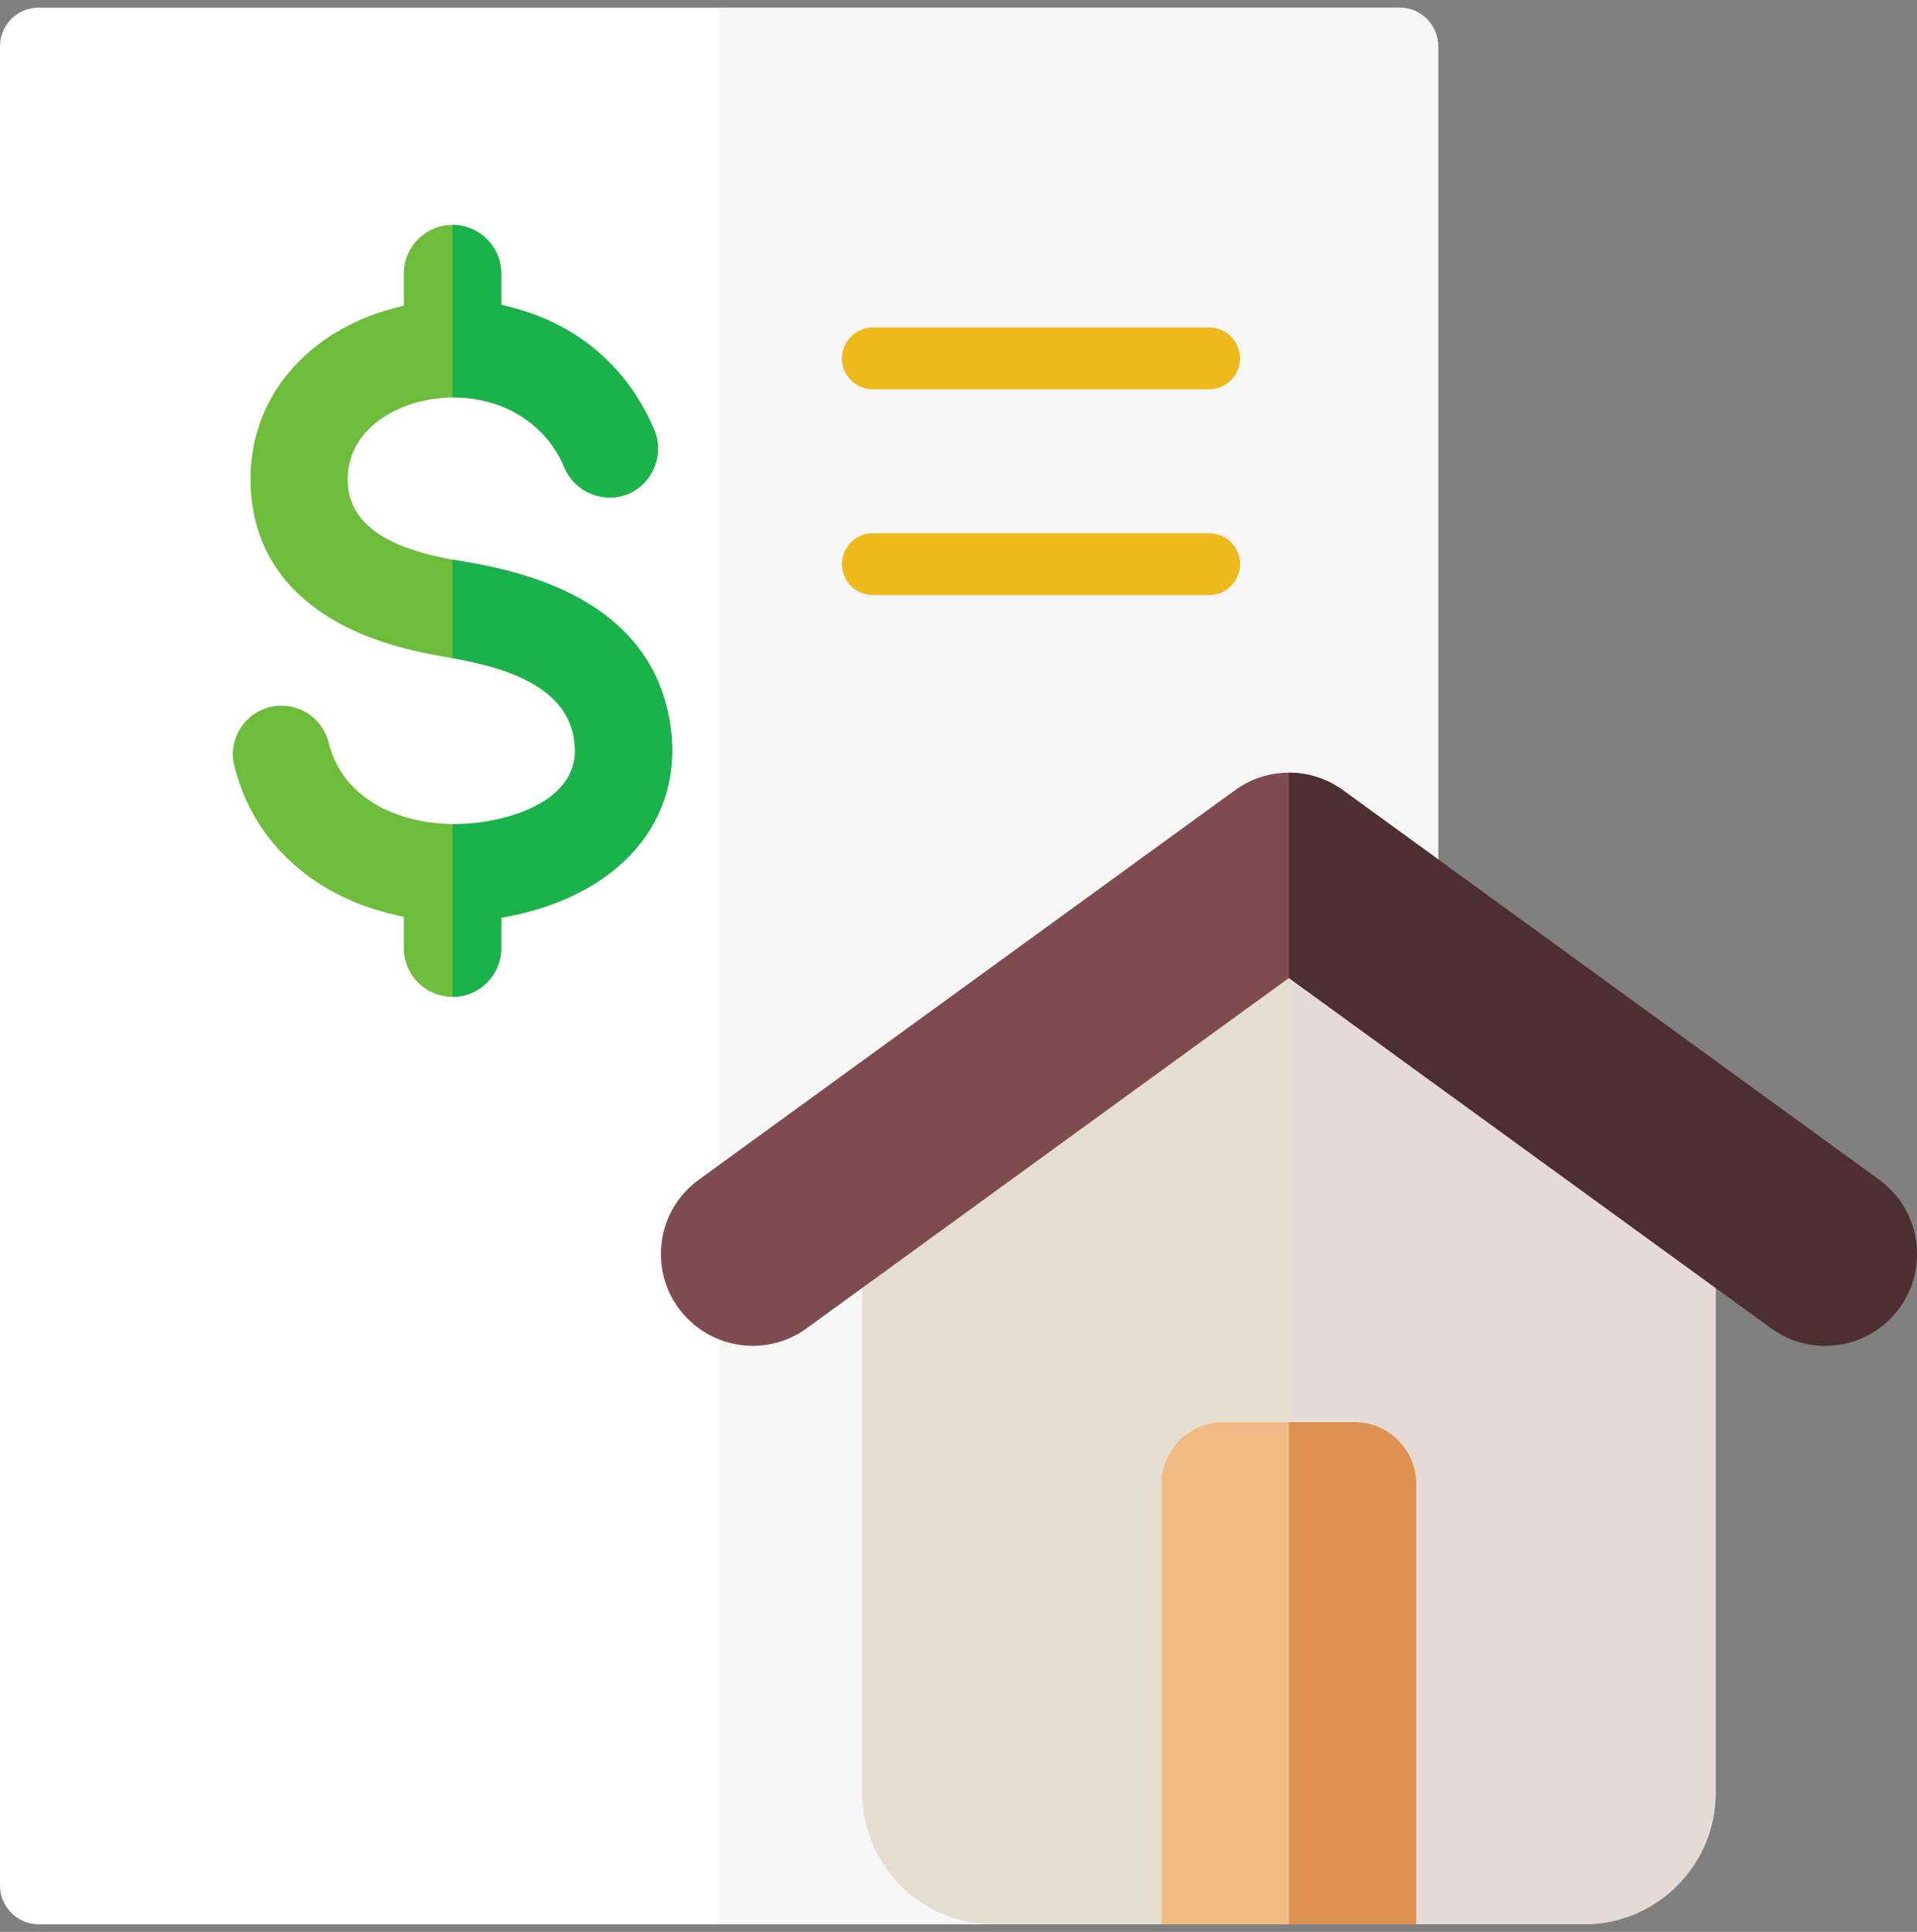
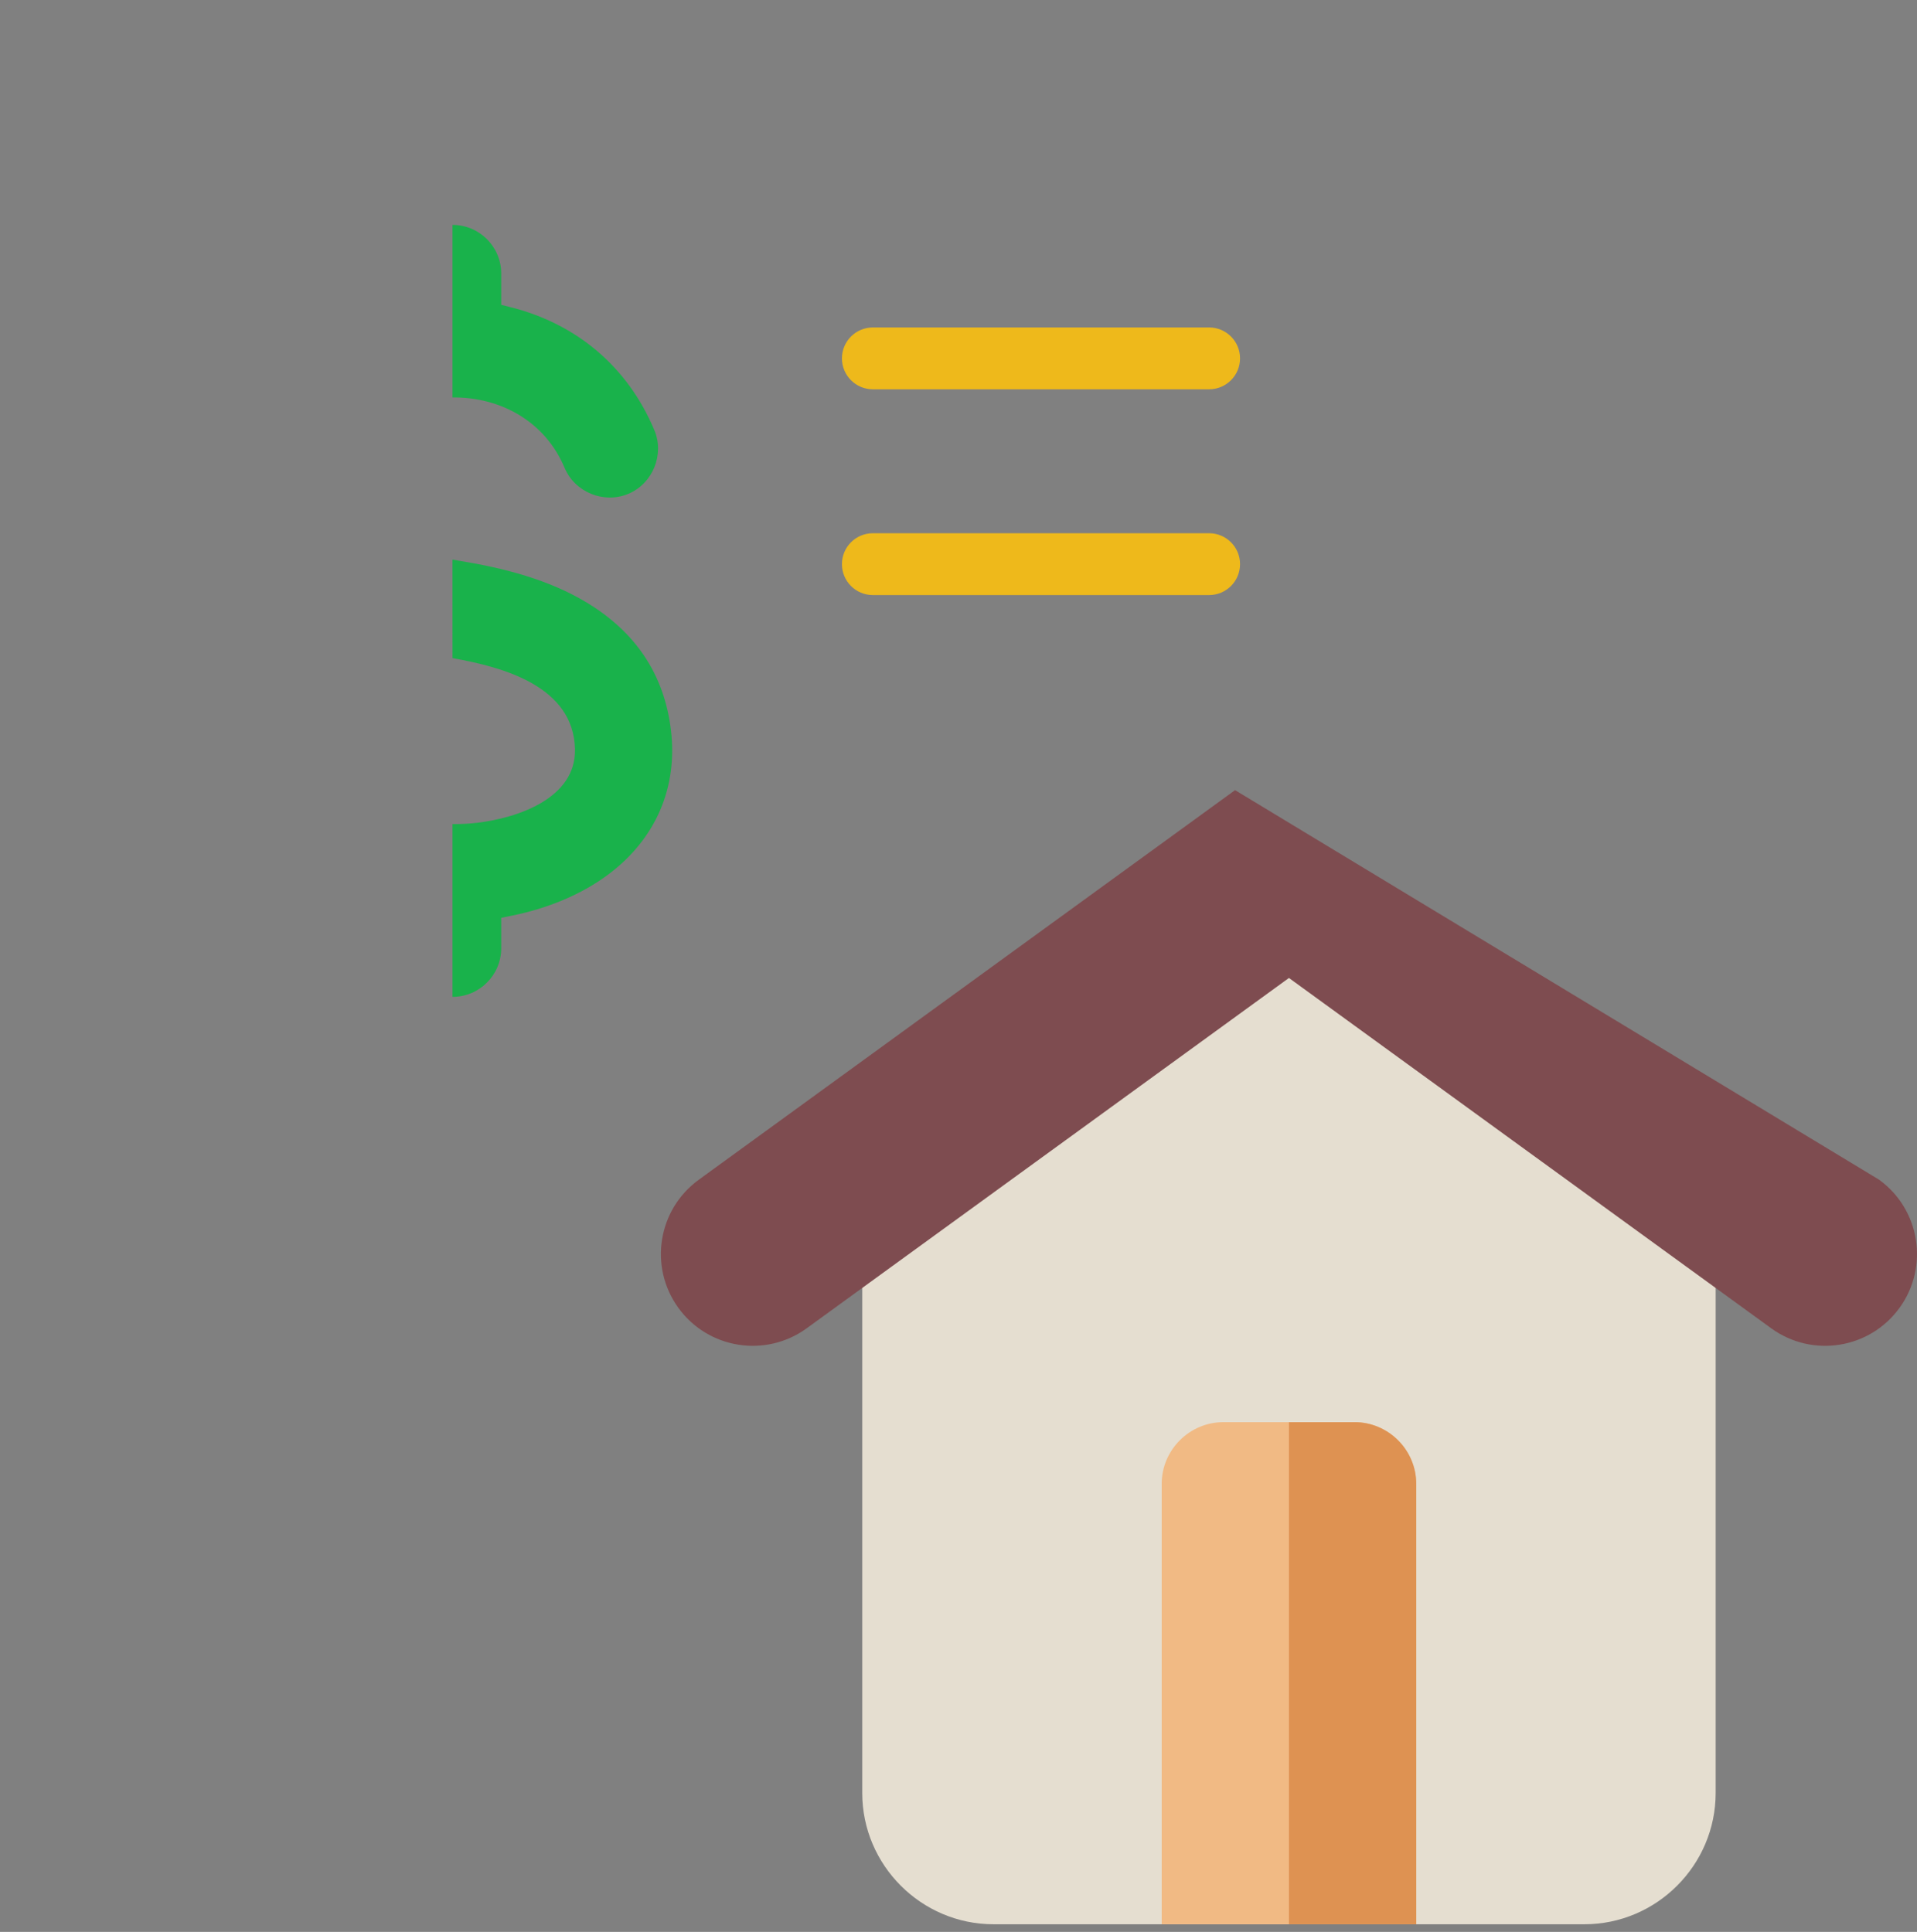
<svg xmlns="http://www.w3.org/2000/svg" width="126" height="127" viewBox="0 0 126 127" fill="none">
  <rect x="0" y="0" width="126" height="127" fill="#808080" stroke="none" />
  <g clip-path="url(#clip0_9250_327460)">
-     <path fill-rule="evenodd" clip-rule="evenodd" d="M91.985 126.5H2.54C1.141 126.5 0 125.359 0 123.96V3.04C0 1.641 1.141 0.5 2.54 0.5H91.985C93.384 0.5 94.525 1.641 94.525 3.04V123.96C94.525 125.359 93.384 126.5 91.985 126.5Z" fill="white" />
-     <path fill-rule="evenodd" clip-rule="evenodd" d="M91.985 126.5H47.263V0.5H91.985C93.384 0.5 94.525 1.641 94.525 3.04V123.96C94.525 125.359 93.384 126.5 91.985 126.5Z" fill="#F6F6F6" />
-     <path fill-rule="evenodd" clip-rule="evenodd" d="M28.003 26.31C31.741 25.558 35.585 27.126 37.107 30.752C37.782 32.36 39.689 33.14 41.296 32.465C42.903 31.791 43.684 29.884 43.009 28.277C41.27 24.134 37.922 21.297 33.572 20.198L32.944 20.039V17.986C32.944 16.218 31.51 14.785 29.742 14.785C27.975 14.785 26.542 16.218 26.542 17.986V20.088L25.919 20.25C22.973 21.016 20.233 22.669 18.454 25.174C17.012 27.204 16.361 29.587 16.482 32.068C16.657 35.683 18.346 38.447 21.36 40.414C23.695 41.938 26.532 42.736 29.261 43.184C32.667 43.743 37.69 44.934 37.792 49.241C37.869 52.487 34.017 53.767 31.395 54.086C27.437 54.566 22.673 53.145 21.602 48.822C21.397 47.992 20.876 47.287 20.144 46.847C19.418 46.411 18.56 46.281 17.738 46.484C16.907 46.688 16.199 47.211 15.759 47.946C15.325 48.67 15.197 49.528 15.4 50.347C16.193 53.542 18.073 56.153 20.807 57.975C22.35 59.002 24.092 59.713 25.895 60.127L26.542 60.276V62.332C26.542 64.1 27.975 65.533 29.742 65.533C31.51 65.533 32.944 64.1 32.944 62.332V60.336L33.612 60.201C35.898 59.742 38.19 58.847 40.056 57.431C43.091 55.127 44.559 51.779 44.098 47.986C43.647 44.274 41.73 41.522 38.55 39.603C36.067 38.103 33.128 37.348 30.287 36.882C27.424 36.411 23.034 35.367 22.859 31.767C22.711 28.718 25.28 26.859 28.003 26.31Z" fill="#6EBC3B" />
    <path fill-rule="evenodd" clip-rule="evenodd" d="M29.743 26.127C32.879 26.095 35.822 27.689 37.108 30.752C37.782 32.36 39.689 33.14 41.297 32.465C42.904 31.791 43.684 29.883 43.009 28.276C41.27 24.134 37.922 21.296 33.573 20.198L32.944 20.039V17.986C32.944 16.218 31.51 14.785 29.743 14.785V26.127ZM29.743 43.266C33.12 43.859 37.694 45.133 37.792 49.241C37.869 52.487 34.017 53.767 31.395 54.086C30.855 54.151 30.301 54.181 29.743 54.173V65.533C31.51 65.533 32.944 64.1 32.944 62.332V60.336L33.612 60.201C35.898 59.742 38.19 58.847 40.056 57.431C43.091 55.127 44.559 51.779 44.098 47.986C43.647 44.275 41.73 41.522 38.55 39.603C36.066 38.103 33.128 37.348 30.287 36.882C30.111 36.853 29.929 36.822 29.742 36.788L29.743 43.266Z" fill="#19B24B" />
    <path fill-rule="evenodd" clip-rule="evenodd" d="M57.372 25.592C56.249 25.592 55.339 24.682 55.339 23.559C55.339 22.437 56.249 21.527 57.372 21.527H79.472C80.595 21.527 81.505 22.437 81.505 23.559C81.505 24.682 80.595 25.592 79.472 25.592H57.372ZM57.372 39.119C56.249 39.119 55.339 38.209 55.339 37.087C55.339 35.964 56.249 35.054 57.372 35.054H79.472C80.595 35.054 81.505 35.964 81.505 37.087C81.505 38.209 80.595 39.119 79.472 39.119H57.372Z" fill="#EEB91B" />
    <path fill-rule="evenodd" clip-rule="evenodd" d="M84.72 61.545L56.673 81.922V117.87C56.673 122.617 60.557 126.5 65.303 126.5H104.136C108.883 126.5 112.766 122.617 112.766 117.87V81.922L84.72 61.545Z" fill="#E5DED0" />
-     <path fill-rule="evenodd" clip-rule="evenodd" d="M84.72 126.5H104.137C108.883 126.5 112.766 122.617 112.766 117.87V81.922L84.72 61.545V126.5H84.72Z" fill="#E5DAD5" />
-     <path fill-rule="evenodd" clip-rule="evenodd" d="M53.016 87.325C50.317 89.281 46.544 88.678 44.588 85.979C42.632 83.281 43.235 79.507 45.934 77.551L81.178 51.944C83.383 50.347 86.303 50.456 88.365 52.02L123.506 77.551C126.205 79.507 126.807 83.281 124.851 85.979C122.896 88.678 119.122 89.281 116.423 87.325L84.719 64.291L53.016 87.325Z" fill="#7E4C50" />
-     <path fill-rule="evenodd" clip-rule="evenodd" d="M84.72 50.796C86.019 50.797 87.306 51.217 88.366 52.02L123.506 77.552C126.205 79.507 126.807 83.281 124.851 85.98C122.896 88.679 119.122 89.281 116.423 87.325L84.72 64.291V50.796Z" fill="#4D2E31" />
+     <path fill-rule="evenodd" clip-rule="evenodd" d="M53.016 87.325C50.317 89.281 46.544 88.678 44.588 85.979C42.632 83.281 43.235 79.507 45.934 77.551L81.178 51.944L123.506 77.551C126.205 79.507 126.807 83.281 124.851 85.979C122.896 88.678 119.122 89.281 116.423 87.325L84.719 64.291L53.016 87.325Z" fill="#7E4C50" />
    <path fill-rule="evenodd" clip-rule="evenodd" d="M89.025 93.491H80.414C78.181 93.491 76.355 95.318 76.355 97.55V126.5H93.085V97.55C93.085 95.318 91.258 93.491 89.025 93.491Z" fill="#F1BA84" />
    <path fill-rule="evenodd" clip-rule="evenodd" d="M89.025 93.491H84.72V126.5H93.085V97.55C93.085 95.318 91.258 93.491 89.025 93.491Z" fill="#DE9252" />
  </g>
  <defs>
    <clipPath id="clip0_9250_327460">
      <rect width="126" height="126" fill="white" transform="translate(0 0.5)" />
    </clipPath>
  </defs>
</svg>